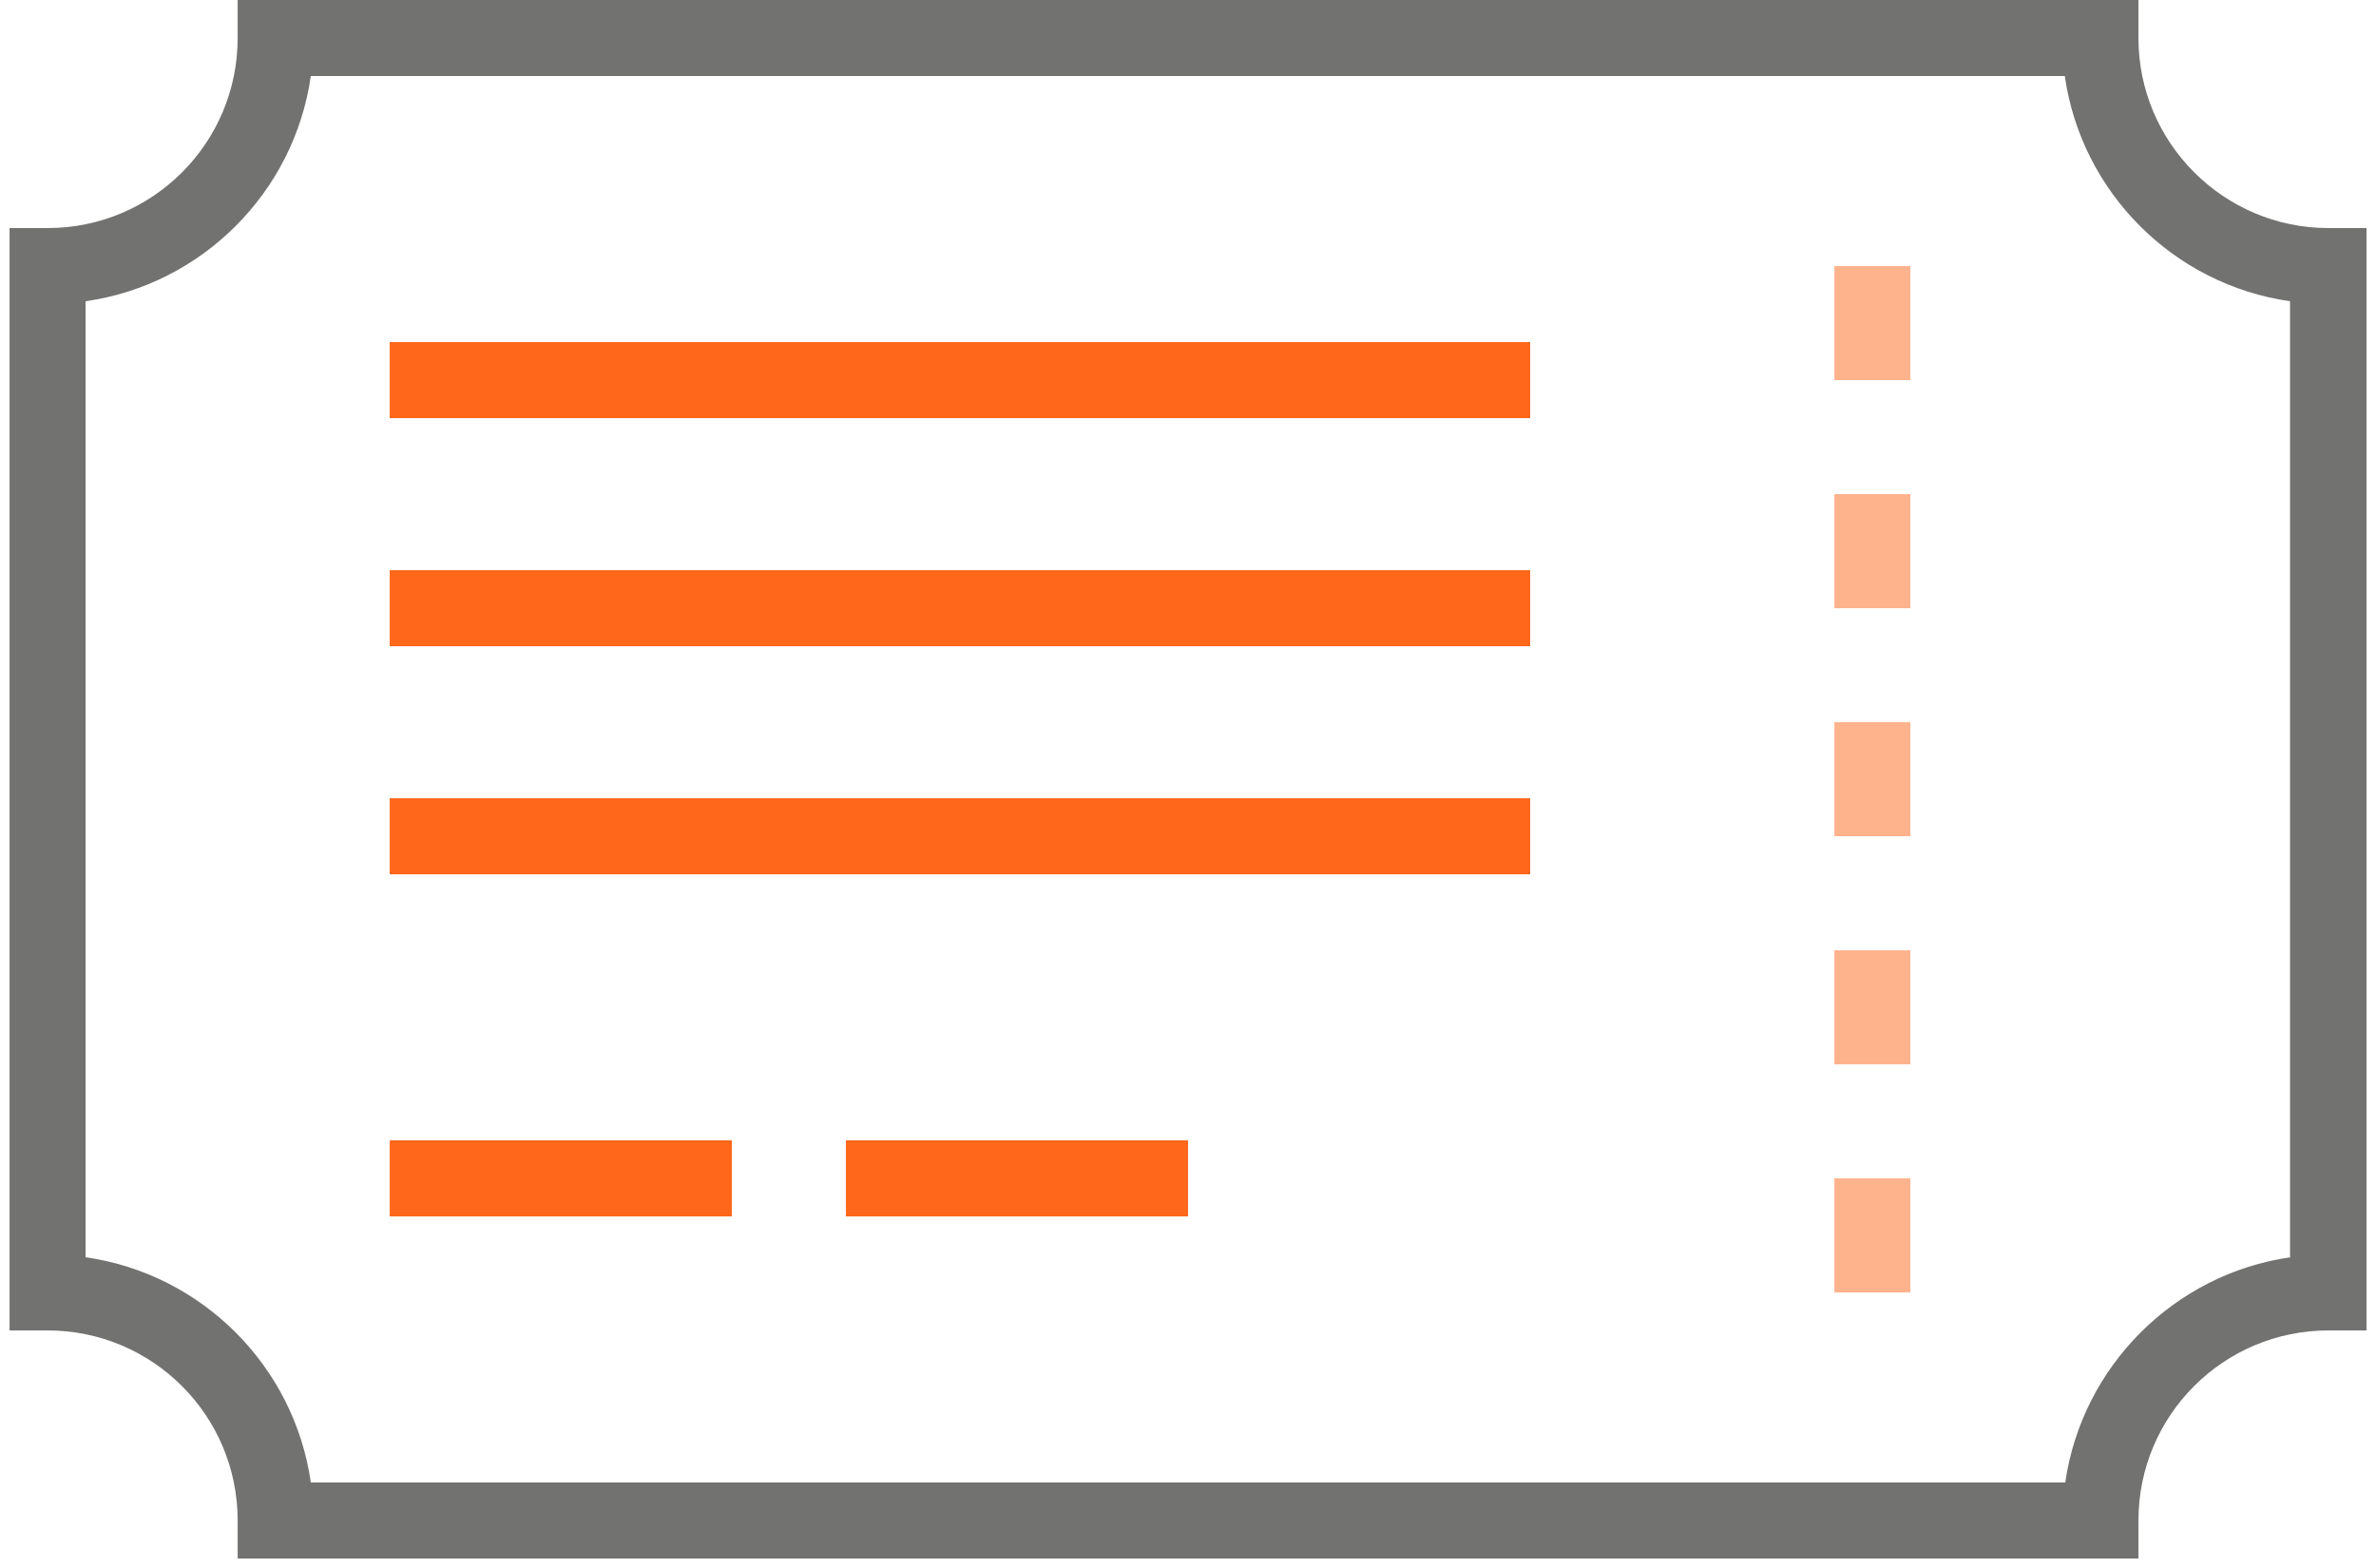
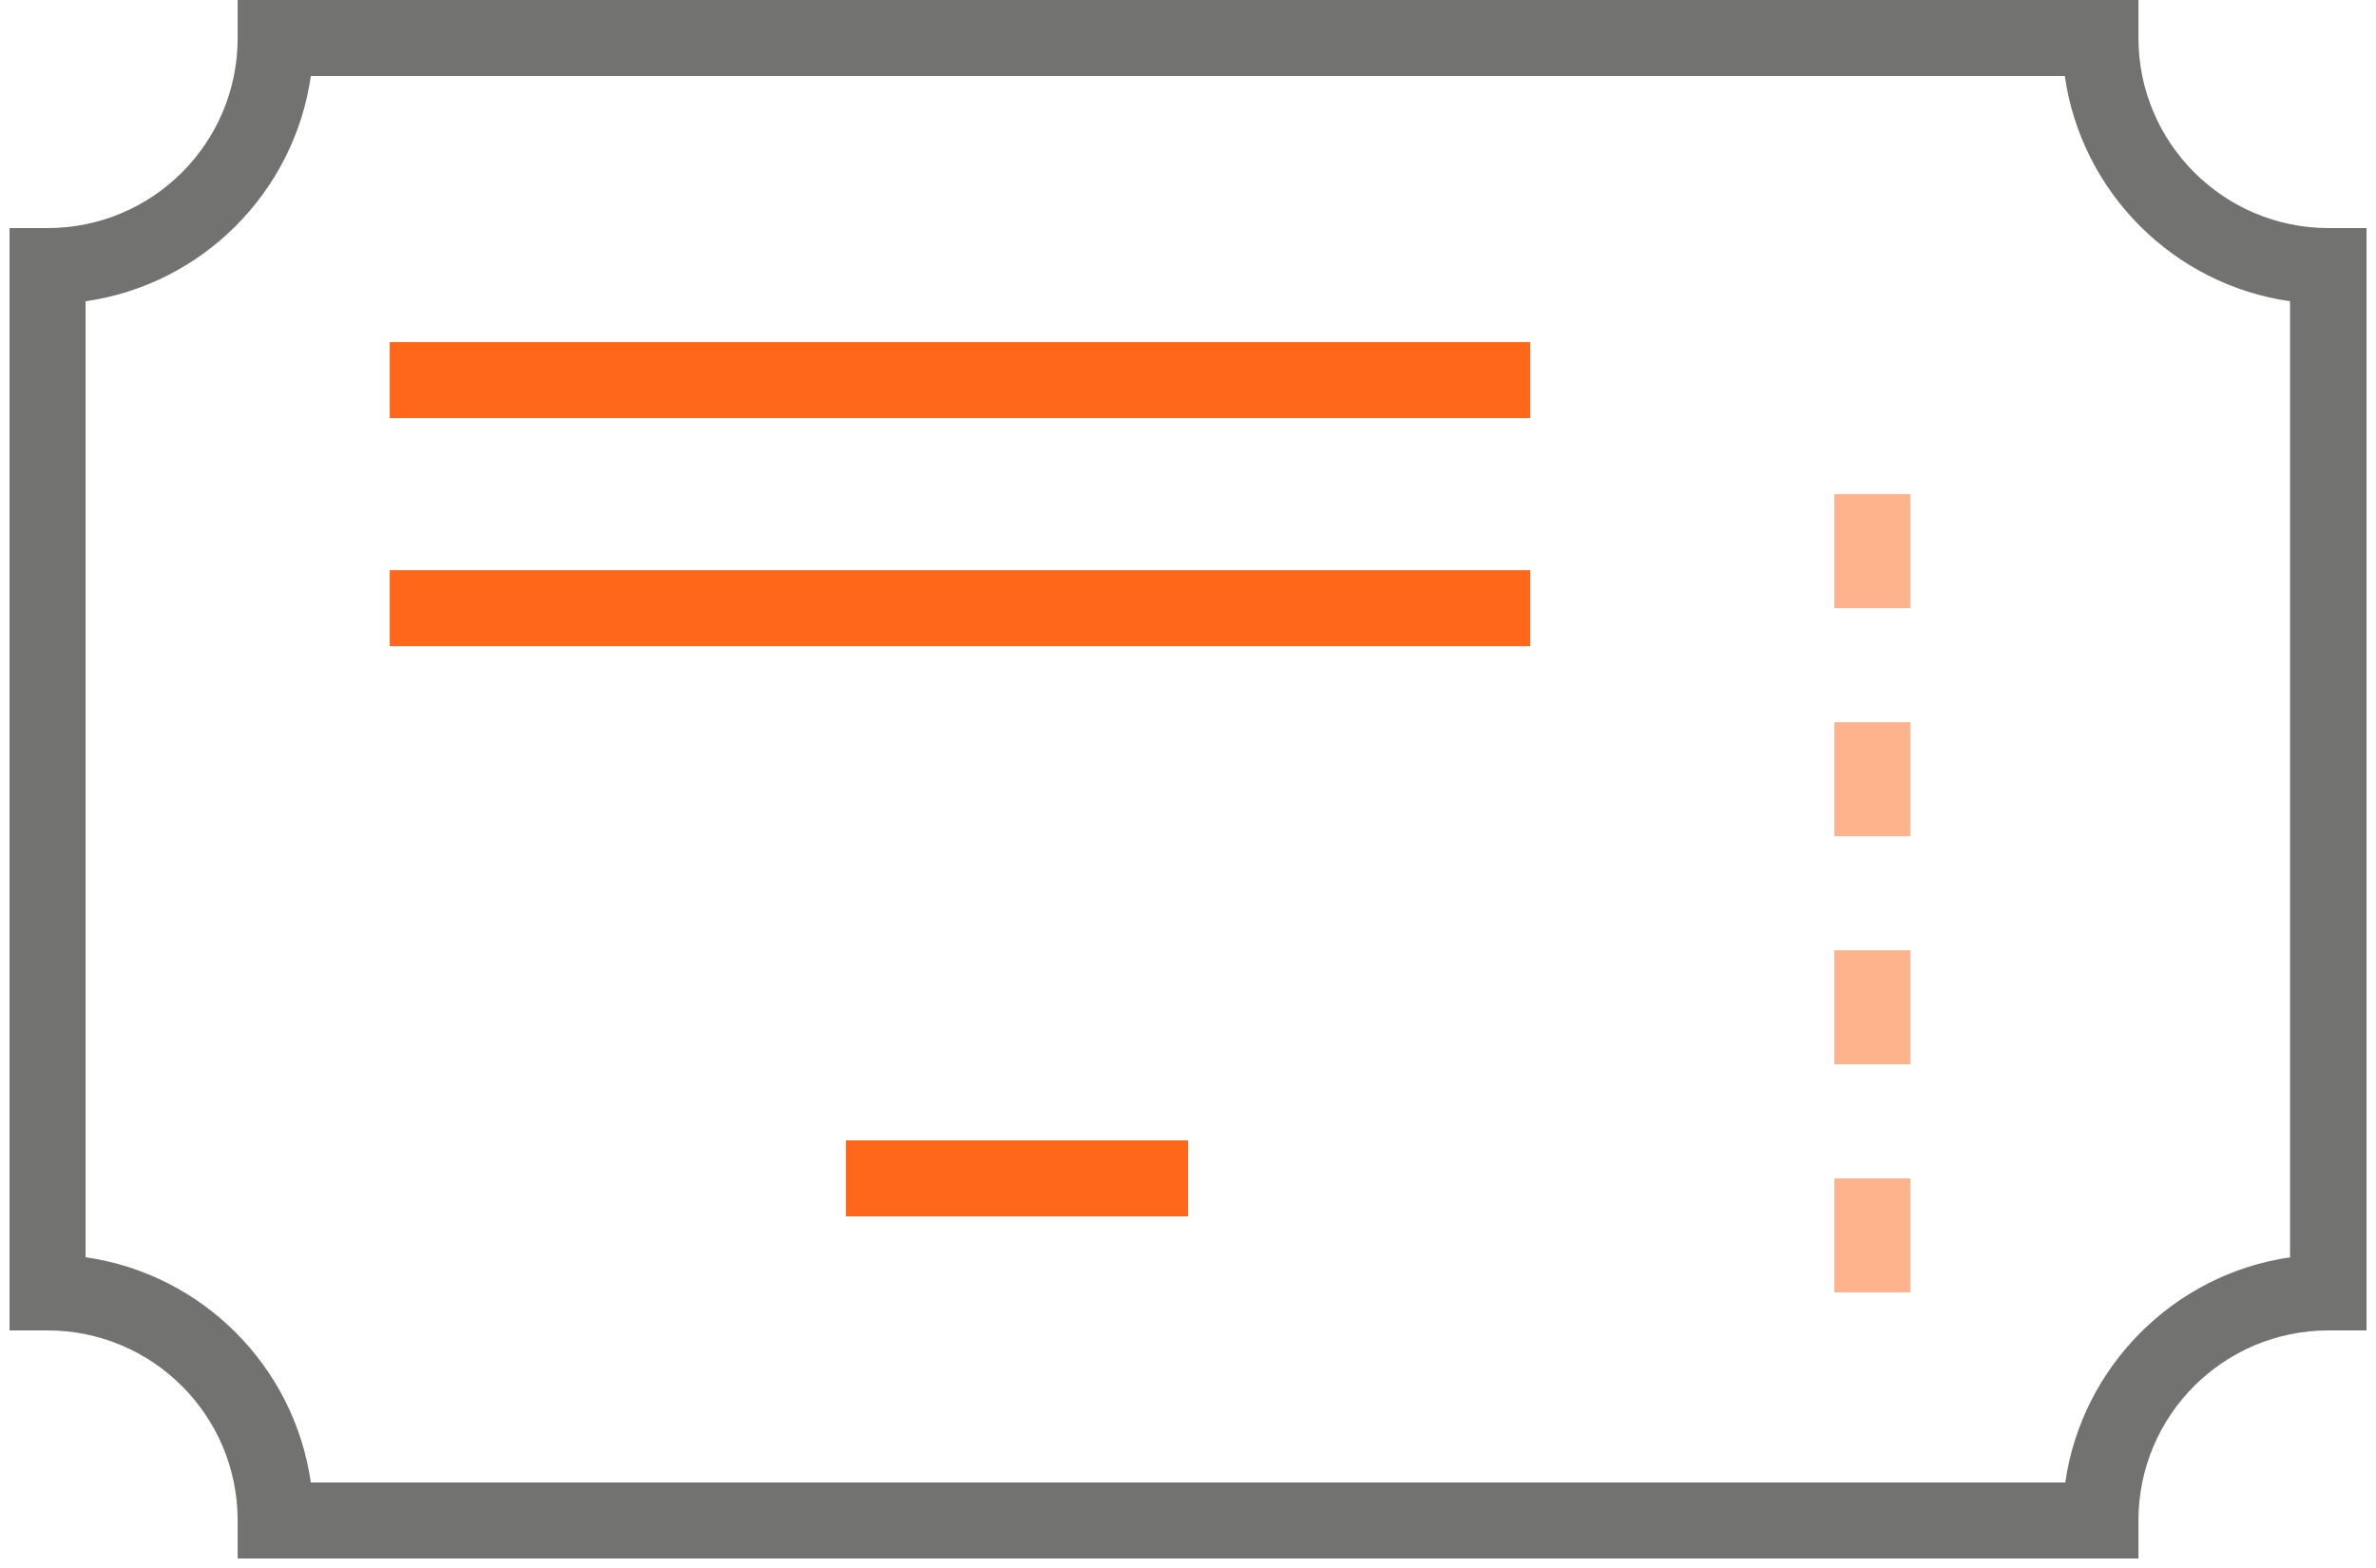
<svg xmlns="http://www.w3.org/2000/svg" width="50" height="33" viewBox="0 0 50 33" fill="none">
  <g id="entertainment1 1" clip-path="url(#clip0_5030_6741)">
    <g id="Orange">
      <path id="Vector" d="M40.202 24.8H38.602V27.2H40.202V24.8Z" fill="#FFB38D" />
      <path id="Vector_2" d="M40.202 20H38.602V22.4H40.202V20Z" fill="#FFB38D" />
      <path id="Vector_3" d="M40.202 15.2H38.602V17.6H40.202V15.2Z" fill="#FFB38D" />
      <path id="Vector_4" d="M40.202 10.4H38.602V12.8H40.202V10.4Z" fill="#FFB38D" />
-       <path id="Vector_5" d="M40.202 5.6H38.602V8H40.202V5.6Z" fill="#FFB38D" />
      <path id="Vector_6" d="M49.001 4.8C46.801 4.8 45.001 3.01 45.001 0.8V0H5.001V0.8C5.001 3.01 3.211 4.8 1.001 4.8H0.201V28H1.001C3.211 28 5.001 29.79 5.001 32V32.8H45.001V32C45.001 29.79 46.791 28 49.001 28H49.801V4.8H49.001ZM48.201 26.46C45.751 26.81 43.811 28.76 43.461 31.2H6.541C6.191 28.75 4.251 26.81 1.801 26.46V6.34C4.251 5.99 6.191 4.05 6.541 1.6H43.451C43.801 4.05 45.741 5.99 48.191 6.34V26.45L48.201 26.46Z" fill="#727271" />
      <path id="Vector_7" d="M32.201 7.2H8.201V8.8H32.201V7.2Z" fill="#FF671B" />
-       <path id="Vector_8" d="M15.401 24H8.201V25.6H15.401V24Z" fill="#FF671B" />
      <path id="Vector_9" d="M25.001 24H17.801V25.6H25.001V24Z" fill="#FF671B" />
      <path id="Vector_10" d="M32.201 12H8.201V13.6H32.201V12Z" fill="#FF671B" />
-       <path id="Vector_11" d="M32.201 16.8H8.201V18.4H32.201V16.8Z" fill="#FF671B" />
    </g>
  </g>
  <defs>
    <clipPath id="clip0_5030_6741">
      <rect width="49.6" height="32.8" fill="white" transform="translate(0.201)" />
    </clipPath>
  </defs>
</svg>